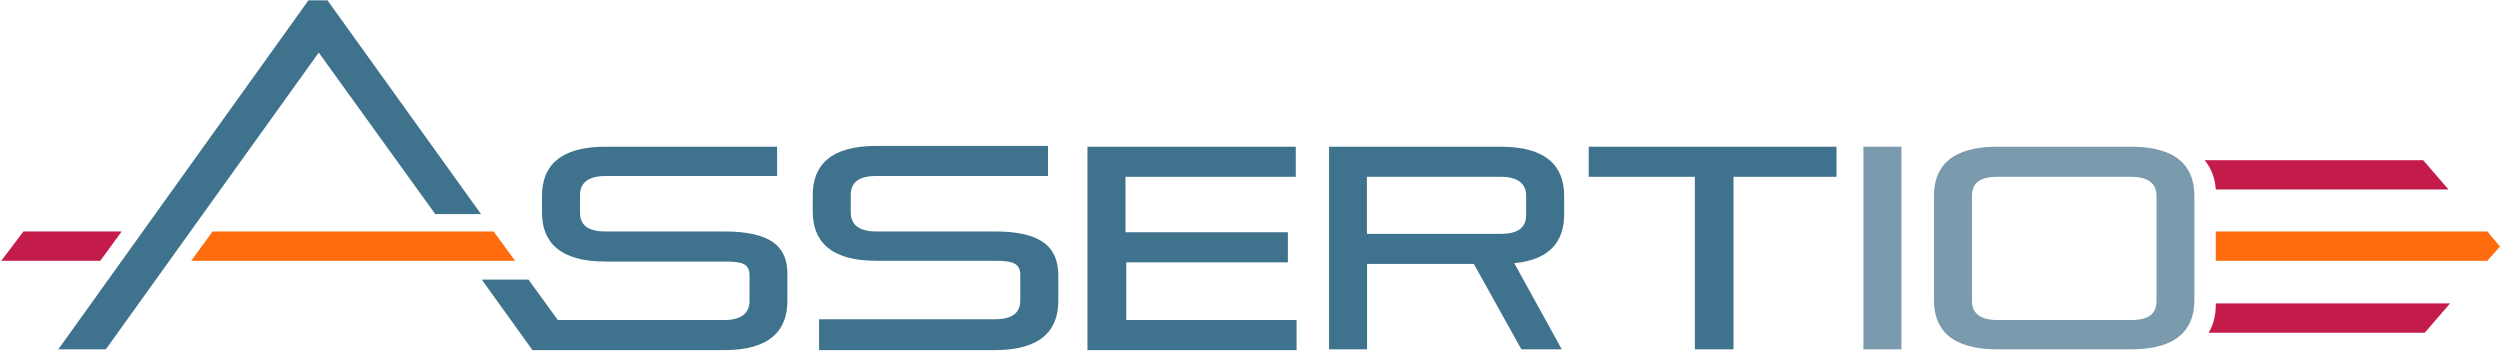
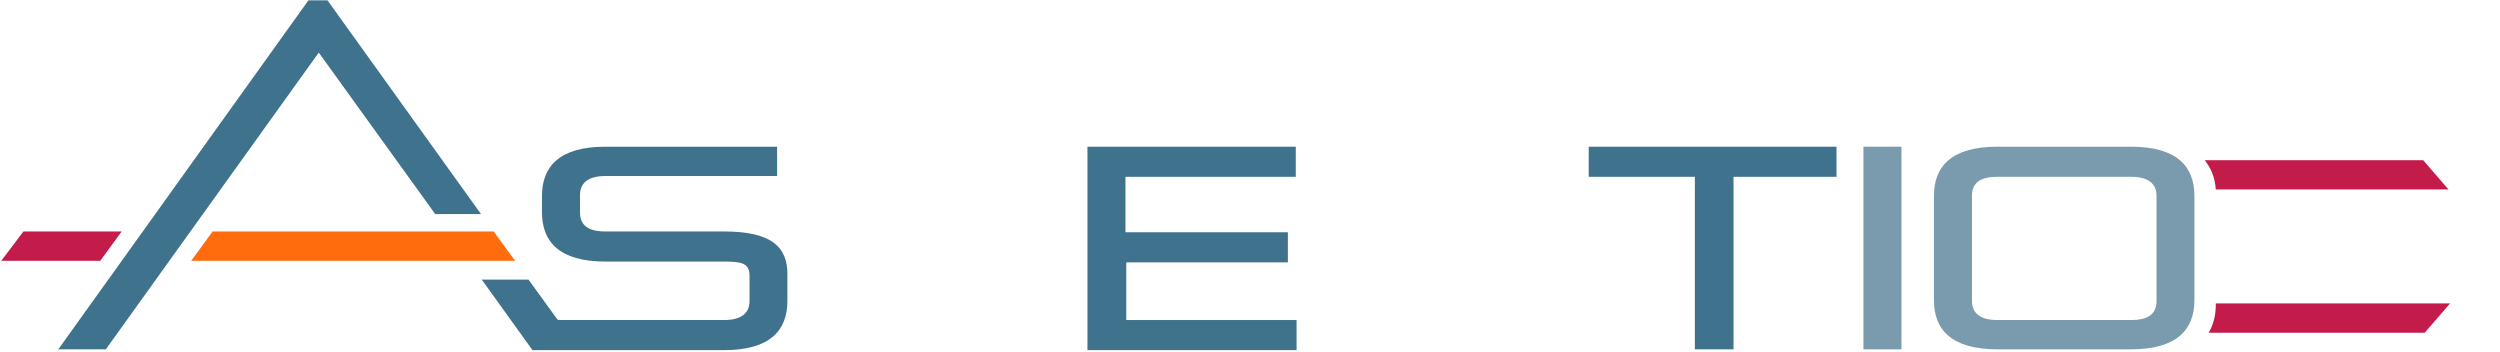
<svg xmlns="http://www.w3.org/2000/svg" version="1.2" viewBox="0 0 1578 222" width="1578" height="222">
  <title>logo (20)-svg</title>
  <style>
		.s0 { fill: #c31c4a } 
		.s1 { fill: #ff6c0e } 
		.s2 { fill: #3f738d } 
		.s3 { fill: #7a9bae } 
		.s4 { fill: #165a7d } 
	</style>
  <g id="Layer">
    <g id="Layer">
      <path id="Layer" class="s0" d="m1398.6 191.5v1c0 6.5-1.5 12.5-4.5 17.5h136.4l16-18.5z" />
-       <path id="Layer" class="s1" d="m1570 146.1h-171.4v18.5h171.4l8-9z" />
-       <path id="Layer" class="s2" d="m517 220.5v-19h111c11 0 16-4 16-12v-16c0-7.4-5-8.9-16-8.9h-75c-29 0-40-12.5-40-31v-10.5c0-18.5 11-31 40-31h108.5v19h-108.5c-11 0-16 4-16 12v11c0 7.5 5 12 16 12h75c29 0 40 9.5 40 27.9v16c0 18.5-11 31-40 31h-111z" />
      <path id="Layer" class="s2" d="m686.4 220.5v-127.9h131.5v19h-107.5v35h102.5v19h-102v36.4h107.5v19h-132z" />
-       <path id="Layer" fill-rule="evenodd" class="s2" d="m960.3 220.5l-30-53.9h-67.4v53.9h-24v-127.9h108.4c29 0 40 12.5 40 31v12c0 16.5-9 28.5-31.5 30.5l30 54.4zm3-96.9c0-7.5-5-12-16-12h-84.5v36h84.5c11 0 16-4 16-12z" />
-       <path id="Layer" class="s2" d="m1069.8 220.5v-108.9h-67v-19h156.4v19h-65v108.9z" />
+       <path id="Layer" class="s2" d="m1069.8 220.5v-108.9h-67v-19h156.4v19h-65v108.9" />
      <path id="Layer" class="s3" d="m1176.2 92.6h24v127.9h-24z" />
      <path id="Layer" fill-rule="evenodd" class="s3" d="m1260.7 220.5c-29 0-40-12.5-40-31v-65.9c0-18.5 11-31 40-31h84.4c29 0 40 12.5 40 31v65.9c0 18.5-11 31-40 31zm100.5-96.9c0-7.5-5-12-16-12h-84.5c-11 0-16 4-16 12v66.4c0 7.5 5 12 16 12h84.5c11 0 16-4 16-12z" />
    </g>
    <g id="Layer">
      <path id="Layer" class="s0" d="m1398.6 119.6h146.9l-16-18.5h-137.9c4 5 6.5 11 7 18.5z" />
    </g>
-     <path id="Layer" class="s4" d="" />
    <path id="Layer" class="s2" d="m274.7 135.1h28.9l-96.9-134.9h-12l-157.9 220.3h30l134.4-187.3z" />
    <path id="Layer" class="s2" d="m457.1 146.1h-75c-11 0-16-4-16-12v-11c0-7.5 5-12 16-12h108.4v-18.5h-108.4c-29 0-40 12.5-40 31v10.5c0 18.5 11 31 40 31h75c11 0 16 1 16 8.9v16c0 7.5-5 12-16 12h-105l-18.5-25.5h-29.5l32 44.5h121c29 0 39.9-12.5 39.9-31v-16c0.5-18.4-10.4-27.9-39.9-27.9z" />
    <path id="Layer" class="s1" d="m120.7 164.6h204.4l-13.5-18.5h-177.4z" />
    <path id="Layer" class="s0" d="m0.8 164.6h62.5l13.5-18.5h-62z" />
    <path id="Layer" class="s2" d="" />
  </g>
</svg>